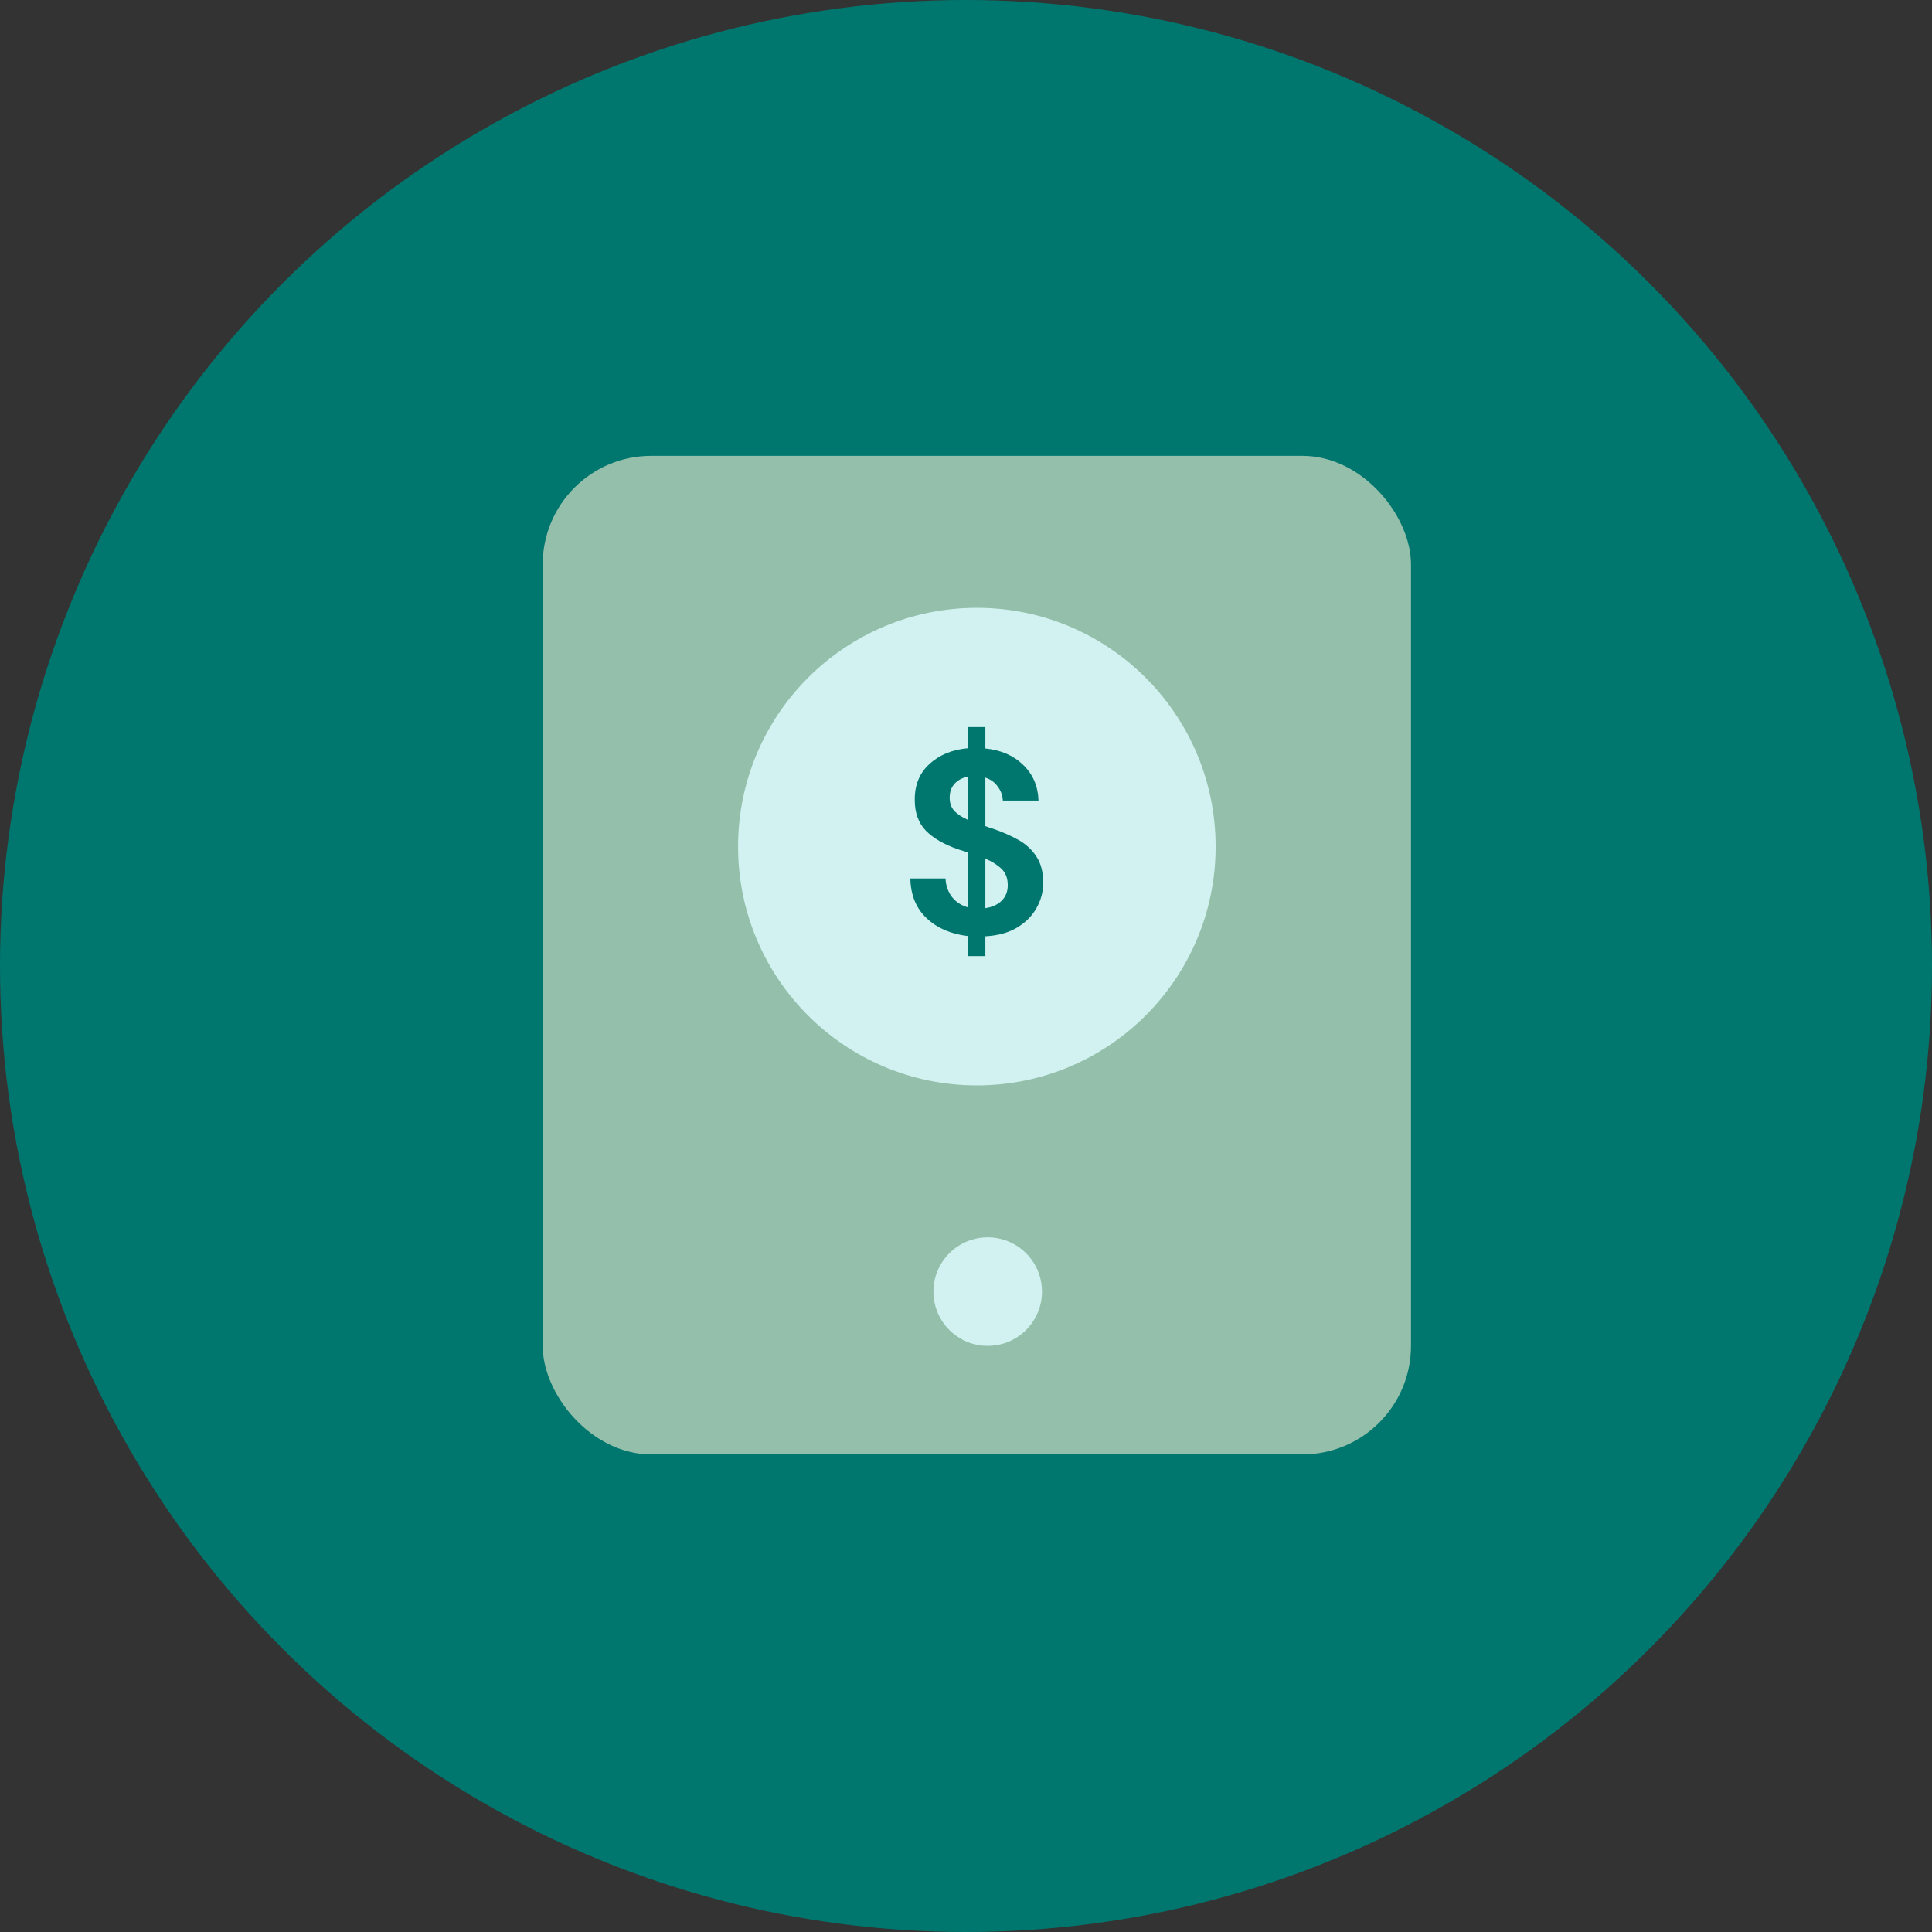
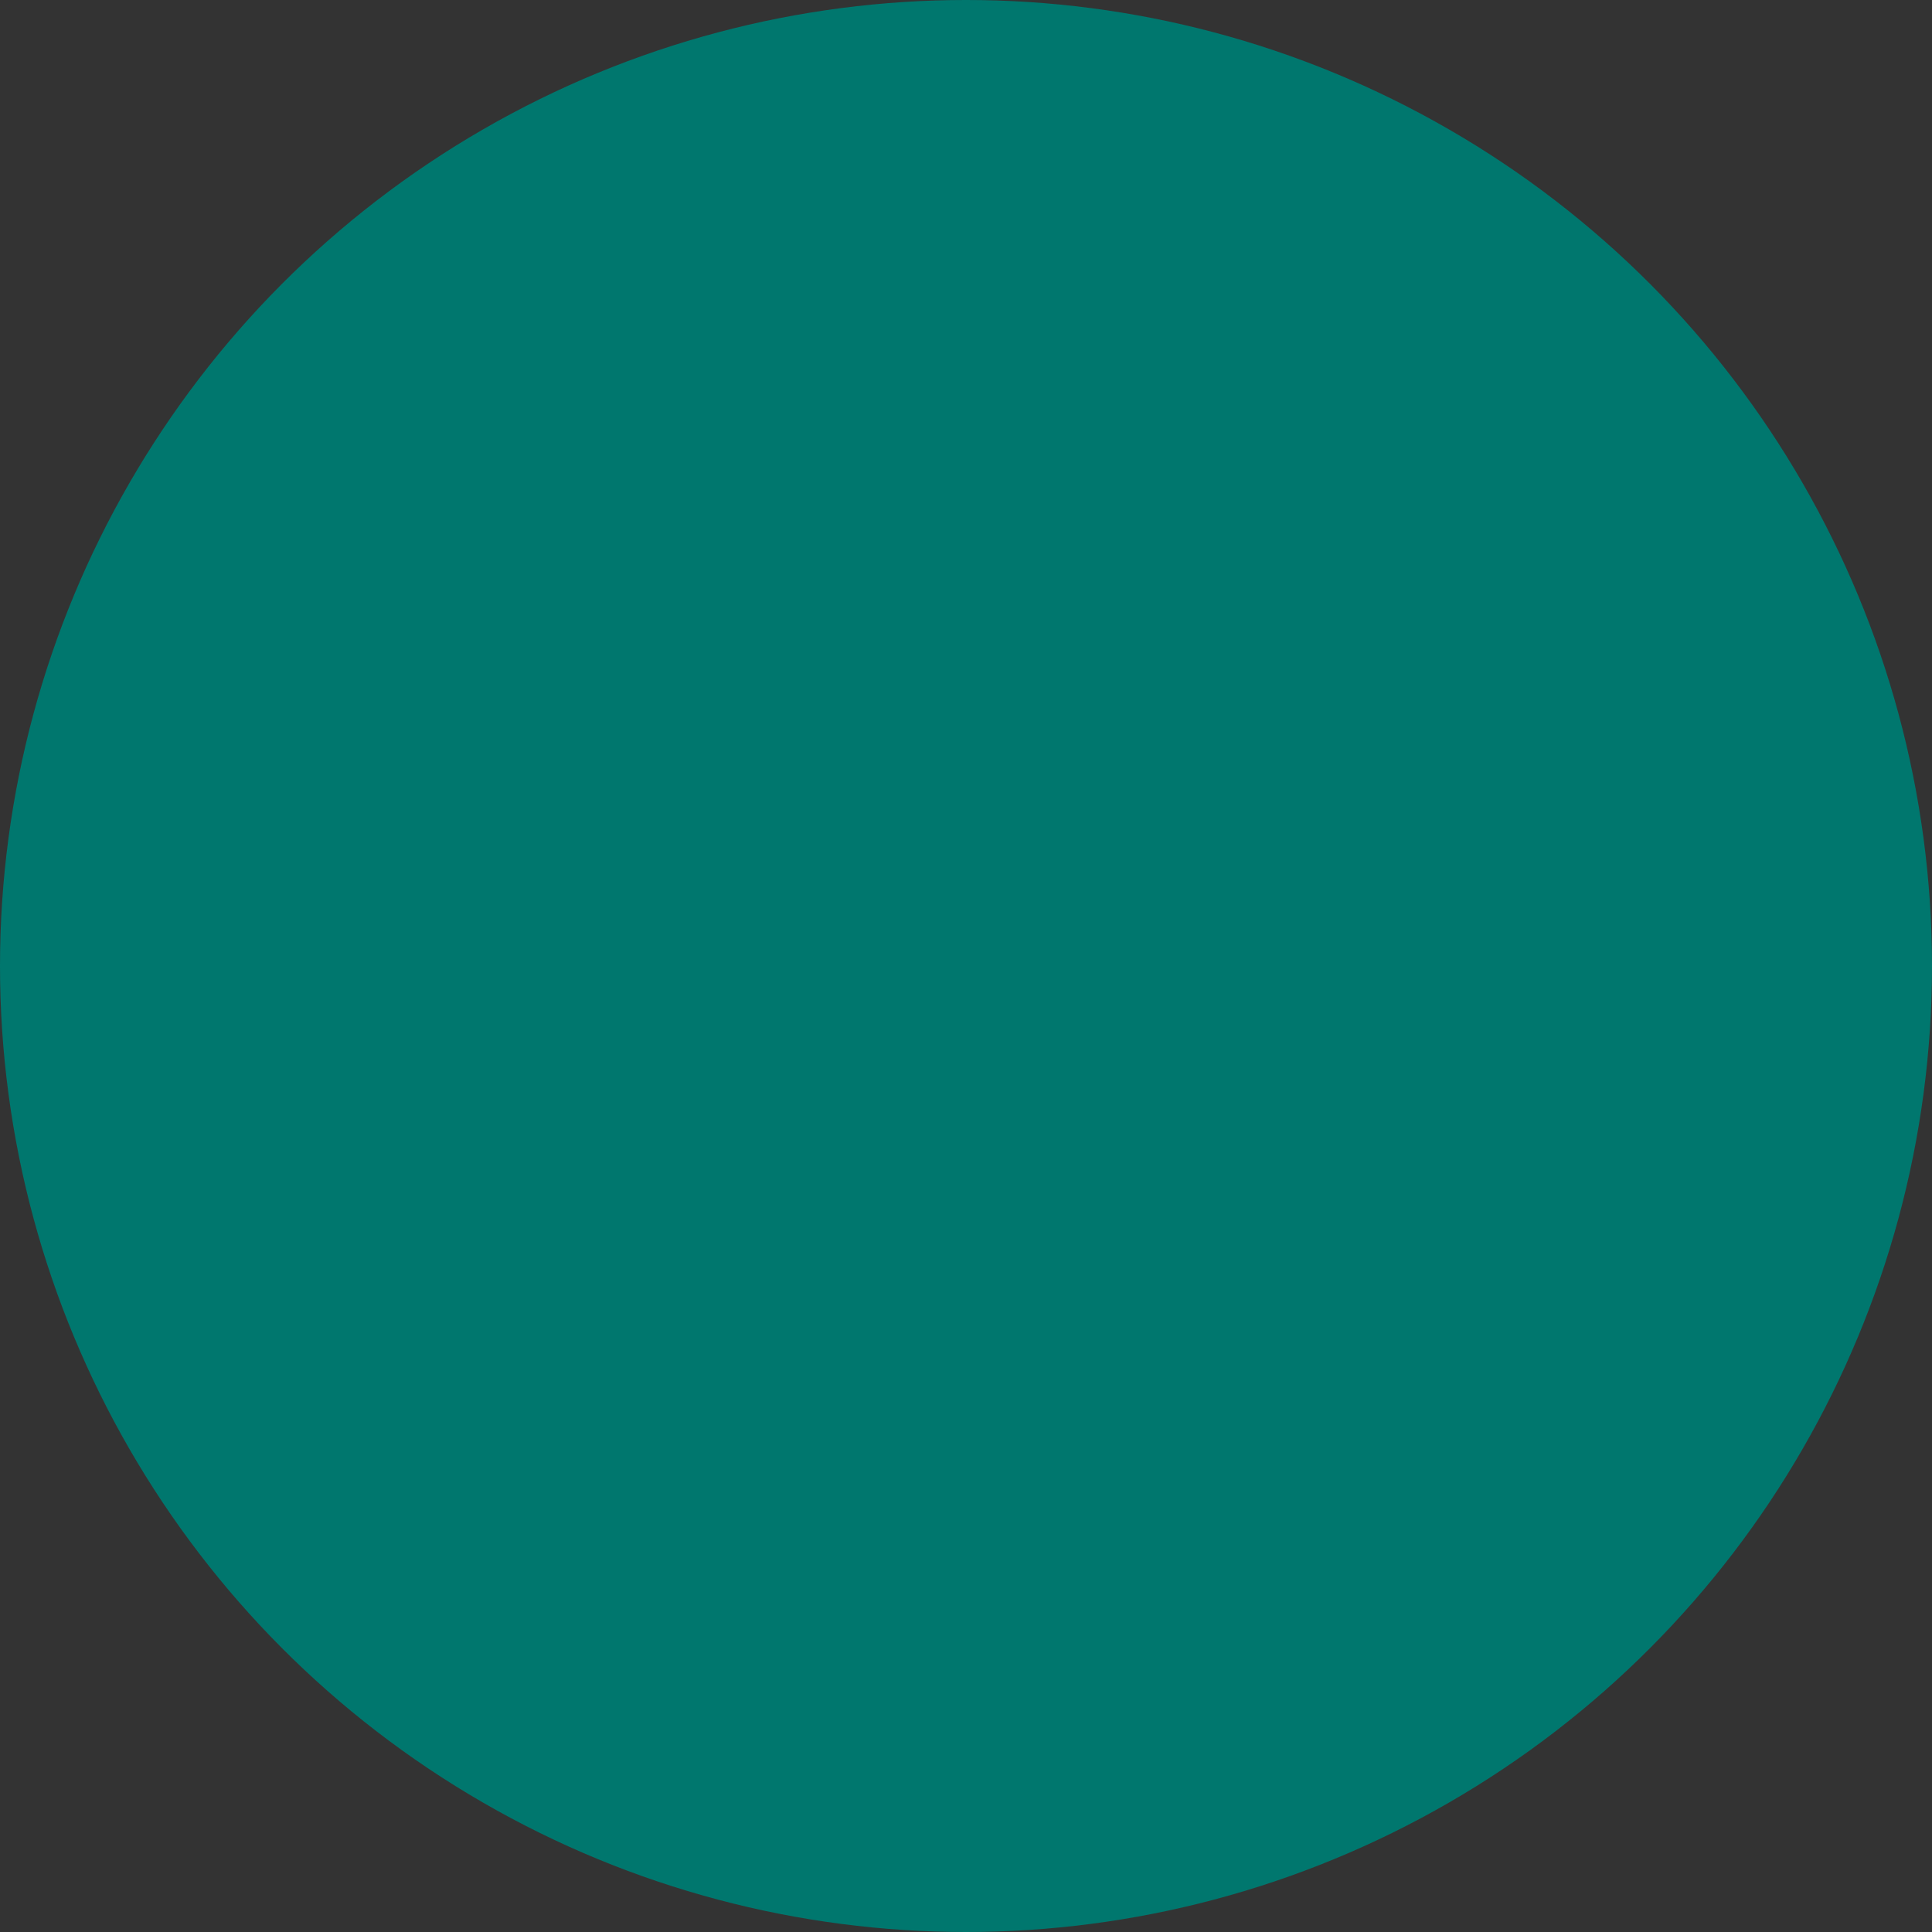
<svg xmlns="http://www.w3.org/2000/svg" width="89" height="89" viewBox="0 0 89 89" fill="none">
  <rect x="0" y="0" width="89" height="89" fill="#333333" stroke="none" />
  <circle cx="44.5" cy="44.5" r="44.5" fill="#00776E" />
-   <rect x="25" y="21" width="40" height="46" rx="5" fill="#94BFAB" />
-   <circle cx="45.5" cy="59.5" r="2.5" fill="#D1F2F0" />
-   <circle cx="45" cy="39" r="11" fill="#D1F2F0" />
-   <path d="M44.588 44.044V43.12C43.812 43.032 43.18 42.76 42.692 42.304C42.204 41.848 41.952 41.236 41.936 40.468H43.556C43.572 40.788 43.668 41.068 43.844 41.308C44.028 41.548 44.276 41.712 44.588 41.8V39.268C44.516 39.244 44.44 39.22 44.36 39.196C44.288 39.172 44.212 39.148 44.132 39.124C43.484 38.9 42.988 38.612 42.644 38.26C42.308 37.908 42.14 37.44 42.14 36.856C42.132 36.168 42.356 35.616 42.812 35.2C43.268 34.776 43.86 34.532 44.588 34.468V33.496H45.392V34.48C46.112 34.552 46.692 34.804 47.132 35.236C47.58 35.66 47.816 36.208 47.84 36.88H46.196C46.188 36.648 46.112 36.436 45.968 36.244C45.832 36.044 45.64 35.904 45.392 35.824V38.056C45.456 38.08 45.52 38.104 45.584 38.128C45.648 38.144 45.712 38.164 45.776 38.188C46.192 38.332 46.572 38.5 46.916 38.692C47.26 38.884 47.536 39.14 47.744 39.46C47.952 39.772 48.056 40.176 48.056 40.672C48.056 41.088 47.952 41.476 47.744 41.836C47.544 42.196 47.244 42.496 46.844 42.736C46.452 42.968 45.968 43.1 45.392 43.132V44.044H44.588ZM43.748 36.748C43.748 37.004 43.824 37.212 43.976 37.372C44.128 37.524 44.332 37.656 44.588 37.768V35.776C44.34 35.824 44.136 35.932 43.976 36.1C43.824 36.268 43.748 36.484 43.748 36.748ZM46.424 40.78C46.424 40.46 46.328 40.208 46.136 40.024C45.944 39.84 45.696 39.684 45.392 39.556V41.836C45.712 41.788 45.964 41.672 46.148 41.488C46.332 41.304 46.424 41.068 46.424 40.78Z" fill="#00776E" />
</svg>